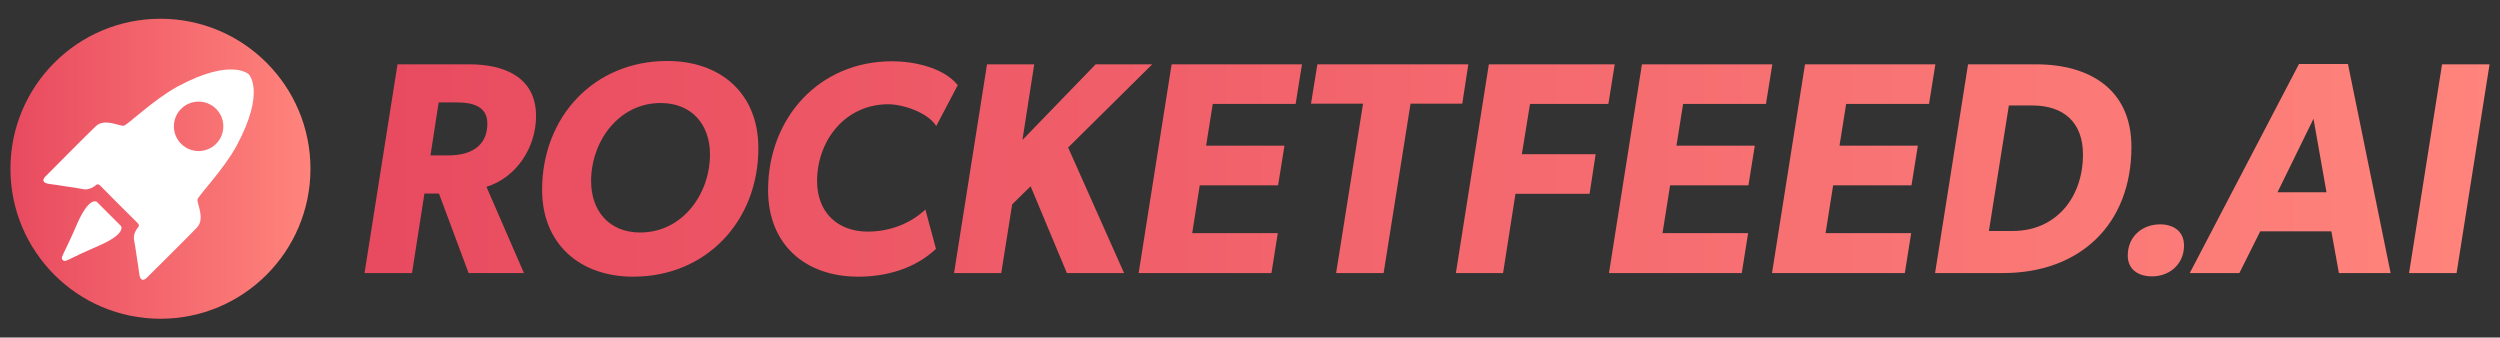
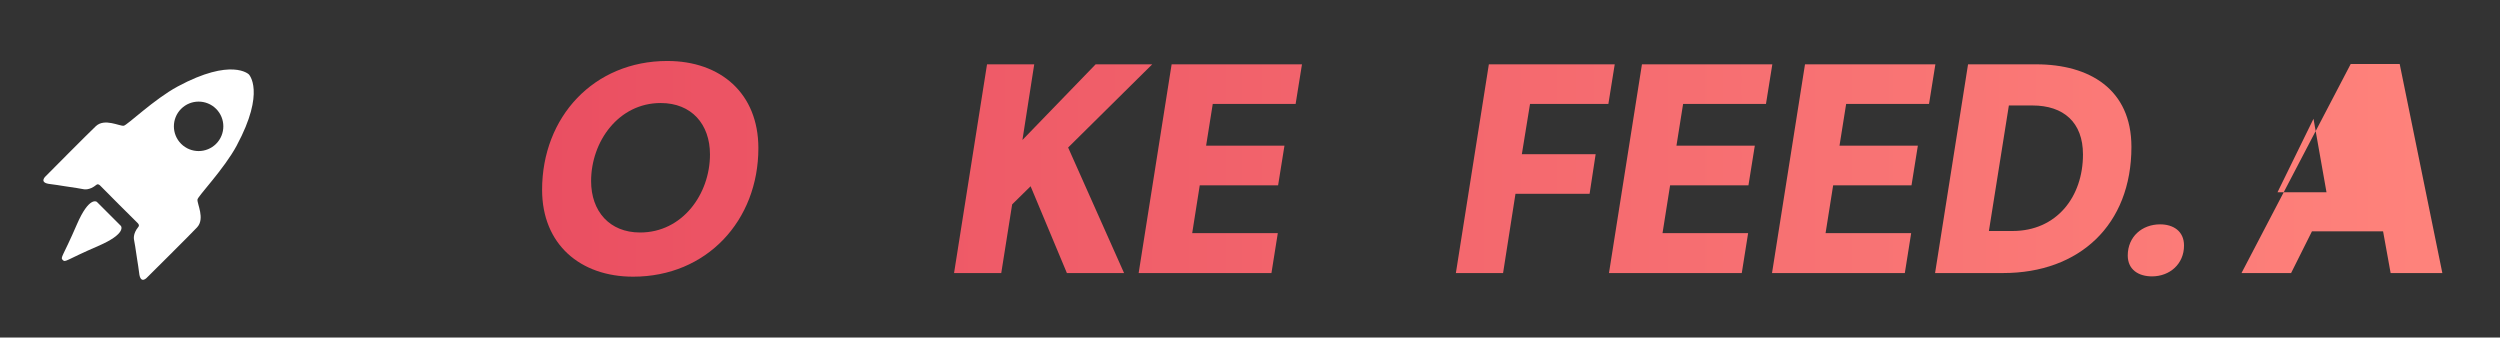
<svg xmlns="http://www.w3.org/2000/svg" xmlns:xlink="http://www.w3.org/1999/xlink" id="Pfade" viewBox="0 0 1000 135">
  <rect x="0" y="0" width="1000" height="135" fill="#333333" stroke="none" />
  <defs>
    <style>
      .cls-1 {
        fill: url(#Unbenannter_Verlauf_47-14);
      }

      .cls-2 {
        fill: url(#Unbenannter_Verlauf_47-11);
      }

      .cls-3 {
        fill: url(#Unbenannter_Verlauf_47-9);
      }

      .cls-4 {
        fill: url(#Unbenannter_Verlauf_47);
      }

      .cls-5 {
        fill: url(#Unbenannter_Verlauf_47-8);
      }

      .cls-6 {
        fill: #fff;
      }

      .cls-7 {
        fill: url(#Unbenannter_Verlauf_47-13);
      }

      .cls-8 {
        fill: url(#Unbenannter_Verlauf_47-3);
      }

      .cls-9 {
        fill: url(#Unbenannter_Verlauf_47-10);
      }

      .cls-10 {
        fill: url(#Unbenannter_Verlauf_47-7);
      }

      .cls-11 {
        fill: url(#Unbenannter_Verlauf_47-6);
      }

      .cls-12 {
        fill: url(#Unbenannter_Verlauf_47-12);
      }

      .cls-13 {
        fill: url(#Unbenannter_Verlauf_47-2);
      }

      .cls-14 {
        fill: url(#Unbenannter_Verlauf_47-4);
      }

      .cls-15 {
        fill: url(#Unbenannter_Verlauf_47-5);
      }
    </style>
    <linearGradient id="Unbenannter_Verlauf_47" data-name="Unbenannter Verlauf 47" x1="143.86" y1="67.47" x2="998.74" y2="67.47" gradientUnits="userSpaceOnUse">
      <stop offset="0" stop-color="#e84a5f" />
      <stop offset="1" stop-color="#ff847c" />
    </linearGradient>
    <linearGradient id="Unbenannter_Verlauf_47-2" data-name="Unbenannter Verlauf 47" x1="143.86" y1="67.53" x2="998.74" y2="67.53" xlink:href="#Unbenannter_Verlauf_47" />
    <linearGradient id="Unbenannter_Verlauf_47-3" data-name="Unbenannter Verlauf 47" x1="143.86" y1="67.59" x2="998.74" y2="67.59" xlink:href="#Unbenannter_Verlauf_47" />
    <linearGradient id="Unbenannter_Verlauf_47-4" data-name="Unbenannter Verlauf 47" x1="143.87" x2="998.74" xlink:href="#Unbenannter_Verlauf_47" />
    <linearGradient id="Unbenannter_Verlauf_47-5" data-name="Unbenannter Verlauf 47" x1="143.86" x2="998.74" xlink:href="#Unbenannter_Verlauf_47" />
    <linearGradient id="Unbenannter_Verlauf_47-6" data-name="Unbenannter Verlauf 47" x1="143.86" x2="998.74" xlink:href="#Unbenannter_Verlauf_47" />
    <linearGradient id="Unbenannter_Verlauf_47-7" data-name="Unbenannter Verlauf 47" x1="143.86" x2="998.74" xlink:href="#Unbenannter_Verlauf_47" />
    <linearGradient id="Unbenannter_Verlauf_47-8" data-name="Unbenannter Verlauf 47" x1="143.86" x2="998.74" xlink:href="#Unbenannter_Verlauf_47" />
    <linearGradient id="Unbenannter_Verlauf_47-9" data-name="Unbenannter Verlauf 47" x1="143.86" x2="998.74" xlink:href="#Unbenannter_Verlauf_47" />
    <linearGradient id="Unbenannter_Verlauf_47-10" data-name="Unbenannter Verlauf 47" x1="143.86" x2="998.74" xlink:href="#Unbenannter_Verlauf_47" />
    <linearGradient id="Unbenannter_Verlauf_47-11" data-name="Unbenannter Verlauf 47" x1="143.86" y1="100.14" x2="998.74" y2="100.14" xlink:href="#Unbenannter_Verlauf_47" />
    <linearGradient id="Unbenannter_Verlauf_47-12" data-name="Unbenannter Verlauf 47" x1="143.86" y1="67.41" x2="998.74" y2="67.41" xlink:href="#Unbenannter_Verlauf_47" />
    <linearGradient id="Unbenannter_Verlauf_47-13" data-name="Unbenannter Verlauf 47" x1="143.86" x2="998.74" xlink:href="#Unbenannter_Verlauf_47" />
    <linearGradient id="Unbenannter_Verlauf_47-14" data-name="Unbenannter Verlauf 47" x1="4.18" y1="67.5" x2="124.18" y2="67.5" xlink:href="#Unbenannter_Verlauf_47" />
  </defs>
  <g>
-     <path class="cls-4" d="M194.58,74.73l15,34.49h-22.14l-11.86-31.82h-5.81l-4.96,31.82h-19l13.19-83.49h28.8c13.67,0,26.62,4.96,26.62,20.69,0,12.46-7.74,24.56-19.84,28.31ZM182.84,40.97h-7.38l-3.27,21.18h7.38c8.23,0,15.37-3.39,15.37-12.71,0-7.14-6.29-8.47-12.1-8.47Z" />
    <path class="cls-13" d="M253.26,110.67c-21.18,0-36.42-12.95-36.42-34.73,0-29.16,20.69-51.55,50.09-51.55,21.3,0,36.42,12.95,36.42,34.85,0,29.04-20.69,51.43-50.09,51.43ZM264.27,41.21c-16.82,0-27.83,15.37-27.83,31.22,0,12.1,7.38,20.57,19.6,20.57,16.94,0,27.95-15.37,27.95-31.22,0-12.1-7.38-20.57-19.72-20.57Z" />
-     <path class="cls-8" d="M374.5,50.41c-3.39-5.44-13.31-8.71-19.24-8.71-17.06,0-28.43,14.4-28.43,30.73,0,12.34,7.99,20.21,20.33,20.21,8.47,0,16.82-3.02,22.99-8.83l4.24,15.73c-8.35,7.87-19.72,11.13-31.1,11.13-21.3,0-36.06-12.95-36.06-34.61,0-28.8,20.33-51.55,49.61-51.55,8.47,0,20.57,2.42,26.26,9.56l-8.59,16.33Z" />
    <path class="cls-14" d="M460.89,25.73l-33.64,33.28,22.38,50.22h-22.87l-14.52-34.73-7.38,7.26-4.36,27.47h-18.88l13.19-83.49h18.88l-4.72,30.25,29.28-30.25h22.63Z" />
    <path class="cls-15" d="M520.79,25.73l-2.54,15.85h-33.15l-2.66,16.7h31.34l-2.54,15.85h-31.34l-3.02,19.12h34.24l-2.54,15.97h-53.12l13.19-83.49h52.15Z" />
-     <path class="cls-11" d="M587.33,25.73l-2.42,15.73h-20.69l-10.77,67.76h-19l10.77-67.76h-20.81l2.54-15.73h60.38Z" />
    <path class="cls-10" d="M645.89,25.73l-2.54,15.85h-31.34l-3.27,20.09h29.52l-2.42,15.85h-29.65l-4.96,31.7h-18.88l13.19-83.49h50.34Z" />
    <path class="cls-5" d="M708.93,25.73l-2.54,15.85h-33.15l-2.66,16.7h31.34l-2.54,15.85h-31.34l-3.03,19.12h34.24l-2.54,15.97h-53.12l13.19-83.49h52.15Z" />
    <path class="cls-3" d="M774.15,25.73l-2.54,15.85h-33.15l-2.66,16.7h31.34l-2.54,15.85h-31.34l-3.03,19.12h34.24l-2.54,15.97h-53.12l13.19-83.49h52.15Z" />
    <path class="cls-9" d="M801.25,109.22h-27.22l13.19-83.49h27.23c21.3,0,38.12,9.92,38.12,33.03,0,31.22-20.81,50.46-51.31,50.46ZM812.99,42.18h-9.44l-7.99,50.22h9.44c17.67,0,28.19-13.67,28.19-30.61,0-12.83-7.74-19.6-20.21-19.6Z" />
    <path class="cls-2" d="M860.78,110.55c-5.32,0-9.68-2.66-9.68-8.35,0-7.5,5.69-12.46,12.95-12.46,5.2,0,9.56,2.66,9.56,8.47,0,7.38-5.69,12.34-12.83,12.34Z" />
-     <path class="cls-12" d="M956.25,109.22h-20.69l-3.02-16.7h-28.44l-8.35,16.7h-19.84l43.68-83.61h19.6l17.06,83.61ZM930.6,76.91l-5.2-29.4-14.4,29.4h19.6Z" />
-     <path class="cls-7" d="M995.82,25.73l-13.19,83.49h-19l13.19-83.49h19Z" />
+     <path class="cls-12" d="M956.25,109.22l-3.02-16.7h-28.44l-8.35,16.7h-19.84l43.68-83.61h19.6l17.06,83.61ZM930.6,76.91l-5.2-29.4-14.4,29.4h19.6Z" />
  </g>
  <g>
-     <circle class="cls-1" cx="64.18" cy="67.5" r="60" />
    <g>
      <path class="cls-6" d="M48.37,90.38l-4.82-4.82-4.82-4.82s-3.02-2.45-8,9.08c-5.7,13.19-6.68,13.03-5.63,14.2,1.16,1.05,1.01.07,14.2-5.63,11.53-4.98,9.08-8,9.08-8Z" />
      <path class="cls-6" d="M94.69,58.2c11.63-21.6,4.84-28.45,4.84-28.45,0,0-6.85-6.79-28.45,4.84-9.42,5.07-20.25,15.55-21.6,15.71-1.72.2-7.63-3.09-11.11.14-2.7,2.5-20,19.95-20,19.95,0,0-3.21,2.74,1.81,3.25,1.79.18,3.65.55,5.15.76,4.69.66,7.11,1.1,7.66,1.21.55.11,2.68.7,5.63-1.72.65-.46,1.24.12,1.58.47.34.35,7.34,7.39,7.34,7.39,0,0,7.04,7.01,7.39,7.34.35.34.93.93.47,1.58-2.42,2.95-1.83,5.08-1.72,5.63.11.55.55,2.97,1.21,7.66.21,1.5.58,3.36.76,5.15.51,5.01,3.25,1.81,3.25,1.81,0,0,17.45-17.3,19.95-20,3.22-3.48-.06-9.39.14-11.11.16-1.35,10.64-12.18,15.71-21.6ZM72.45,57.53c-3.86-3.86-3.86-10.13,0-13.99,3.86-3.86,10.13-3.86,13.99,0s3.86,10.13,0,13.99c-3.86,3.86-10.13,3.86-13.99,0Z" />
    </g>
  </g>
</svg>